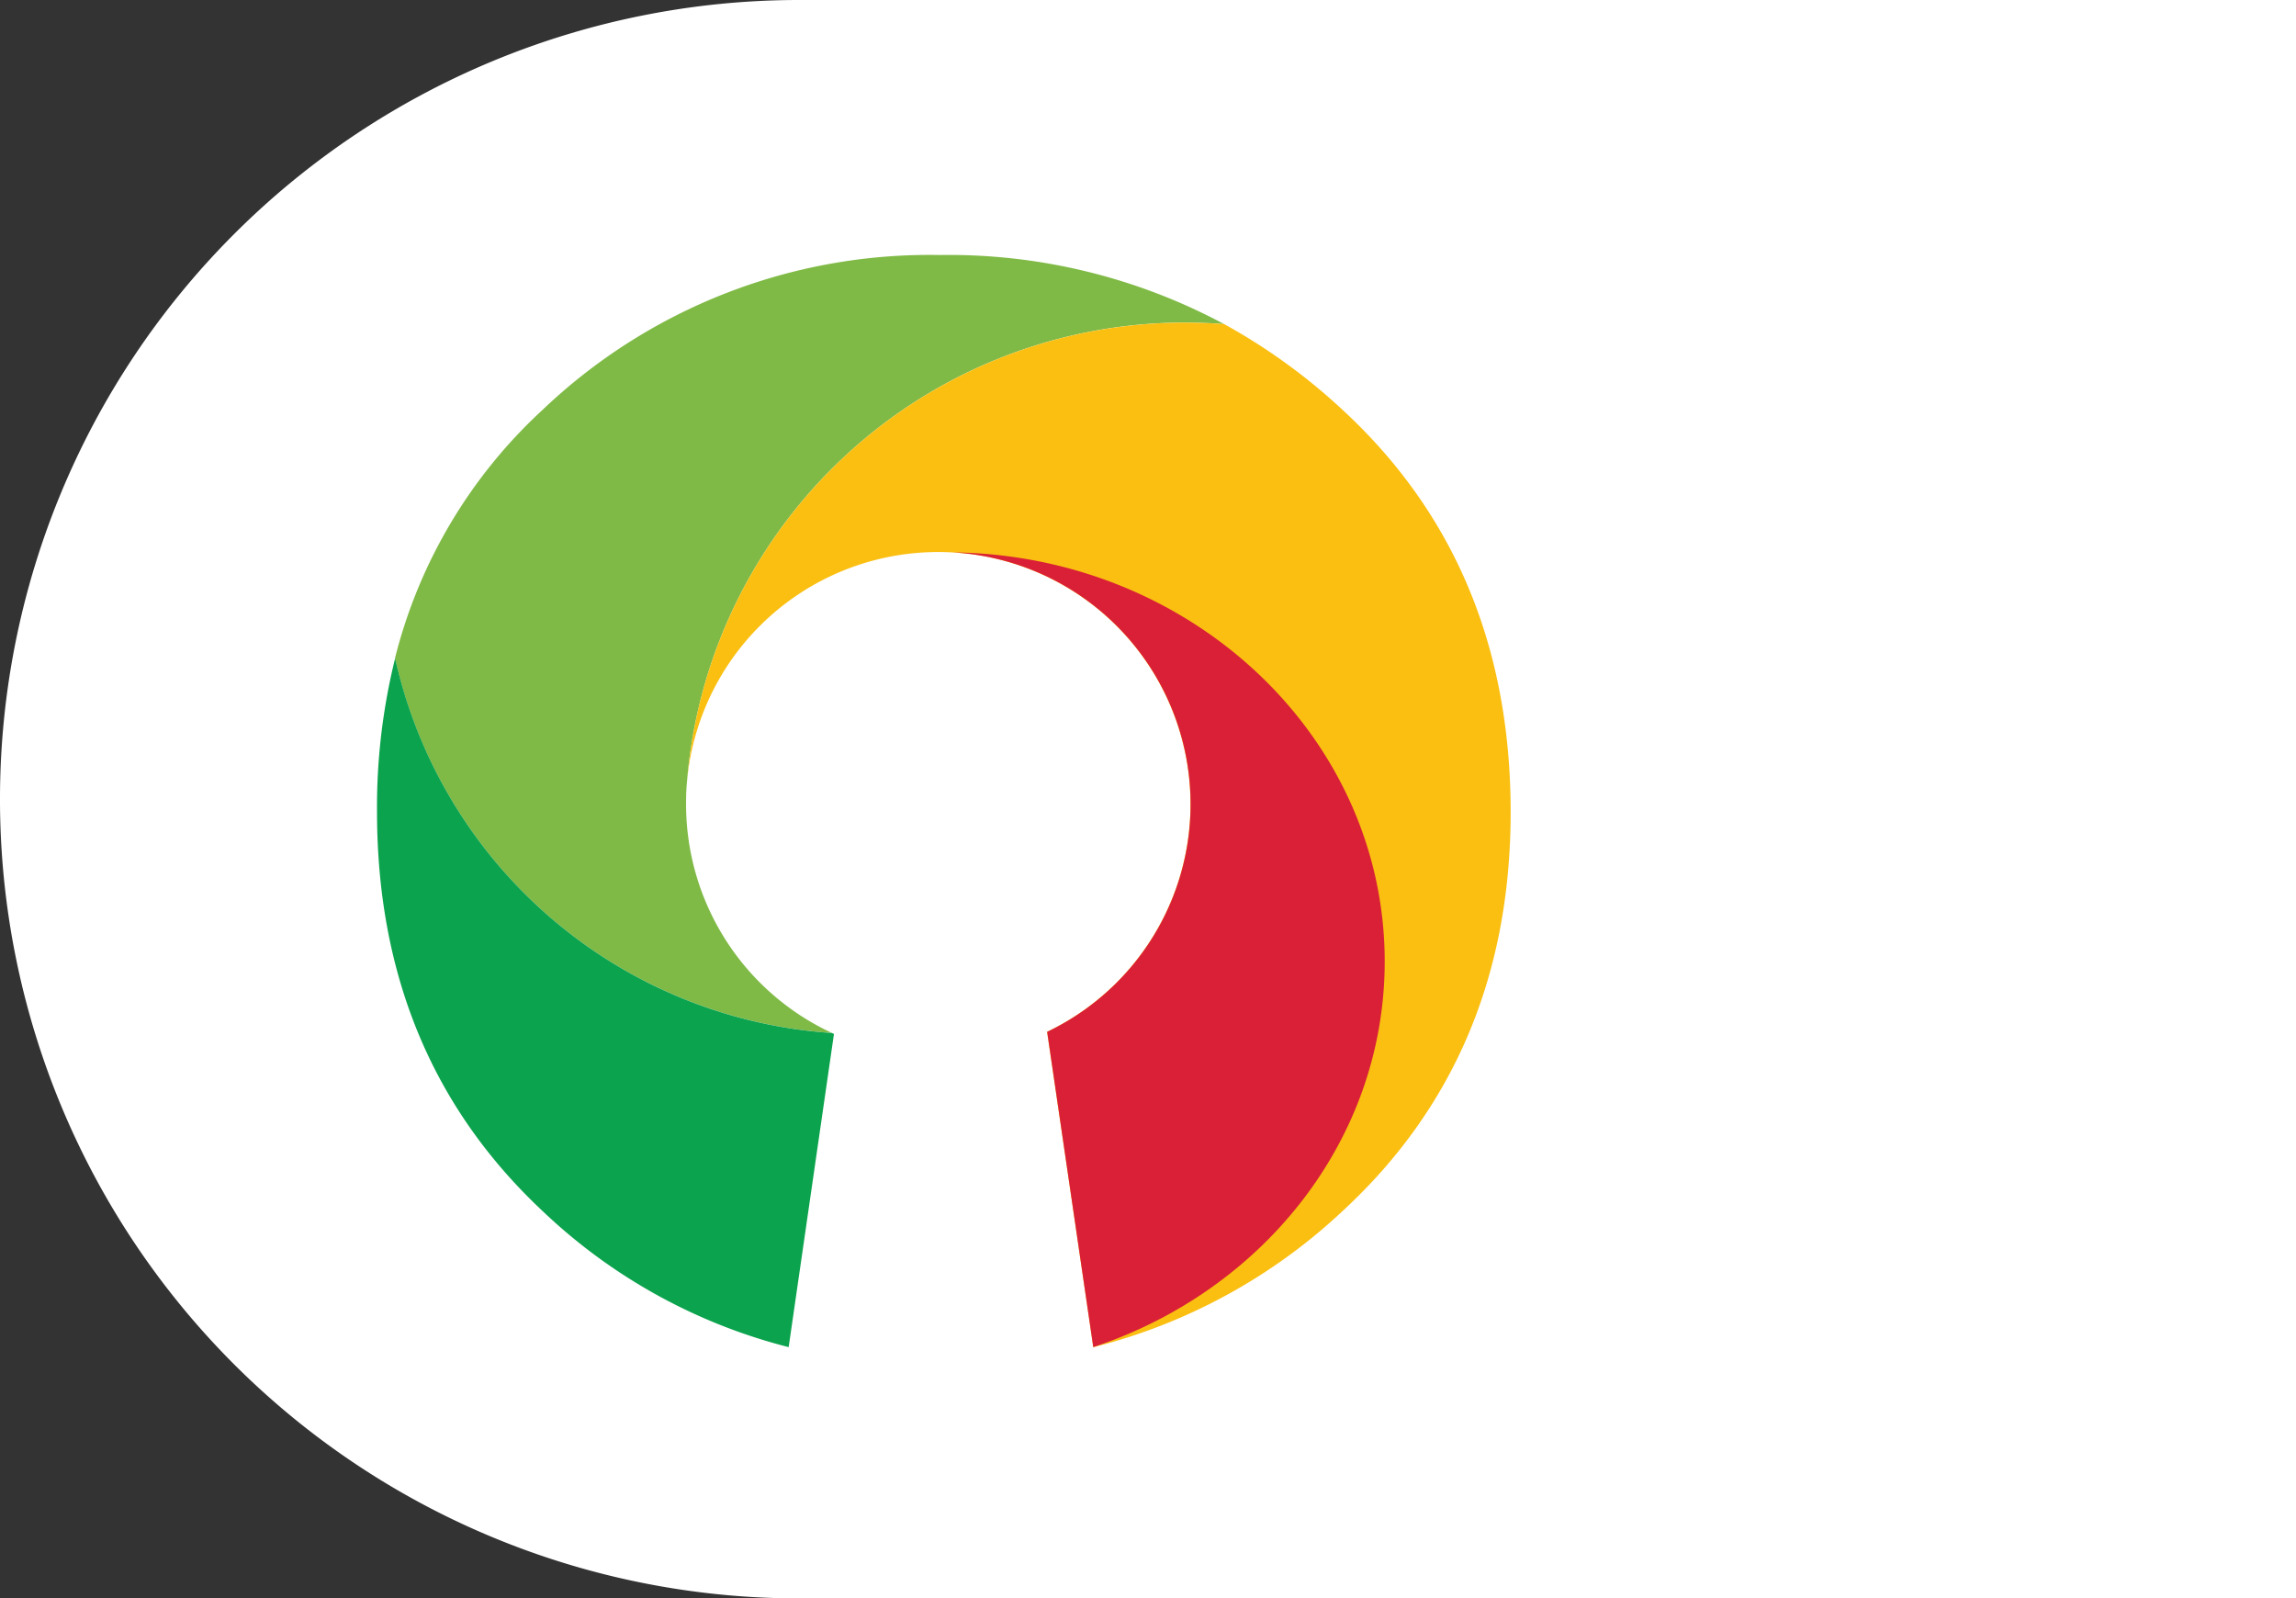
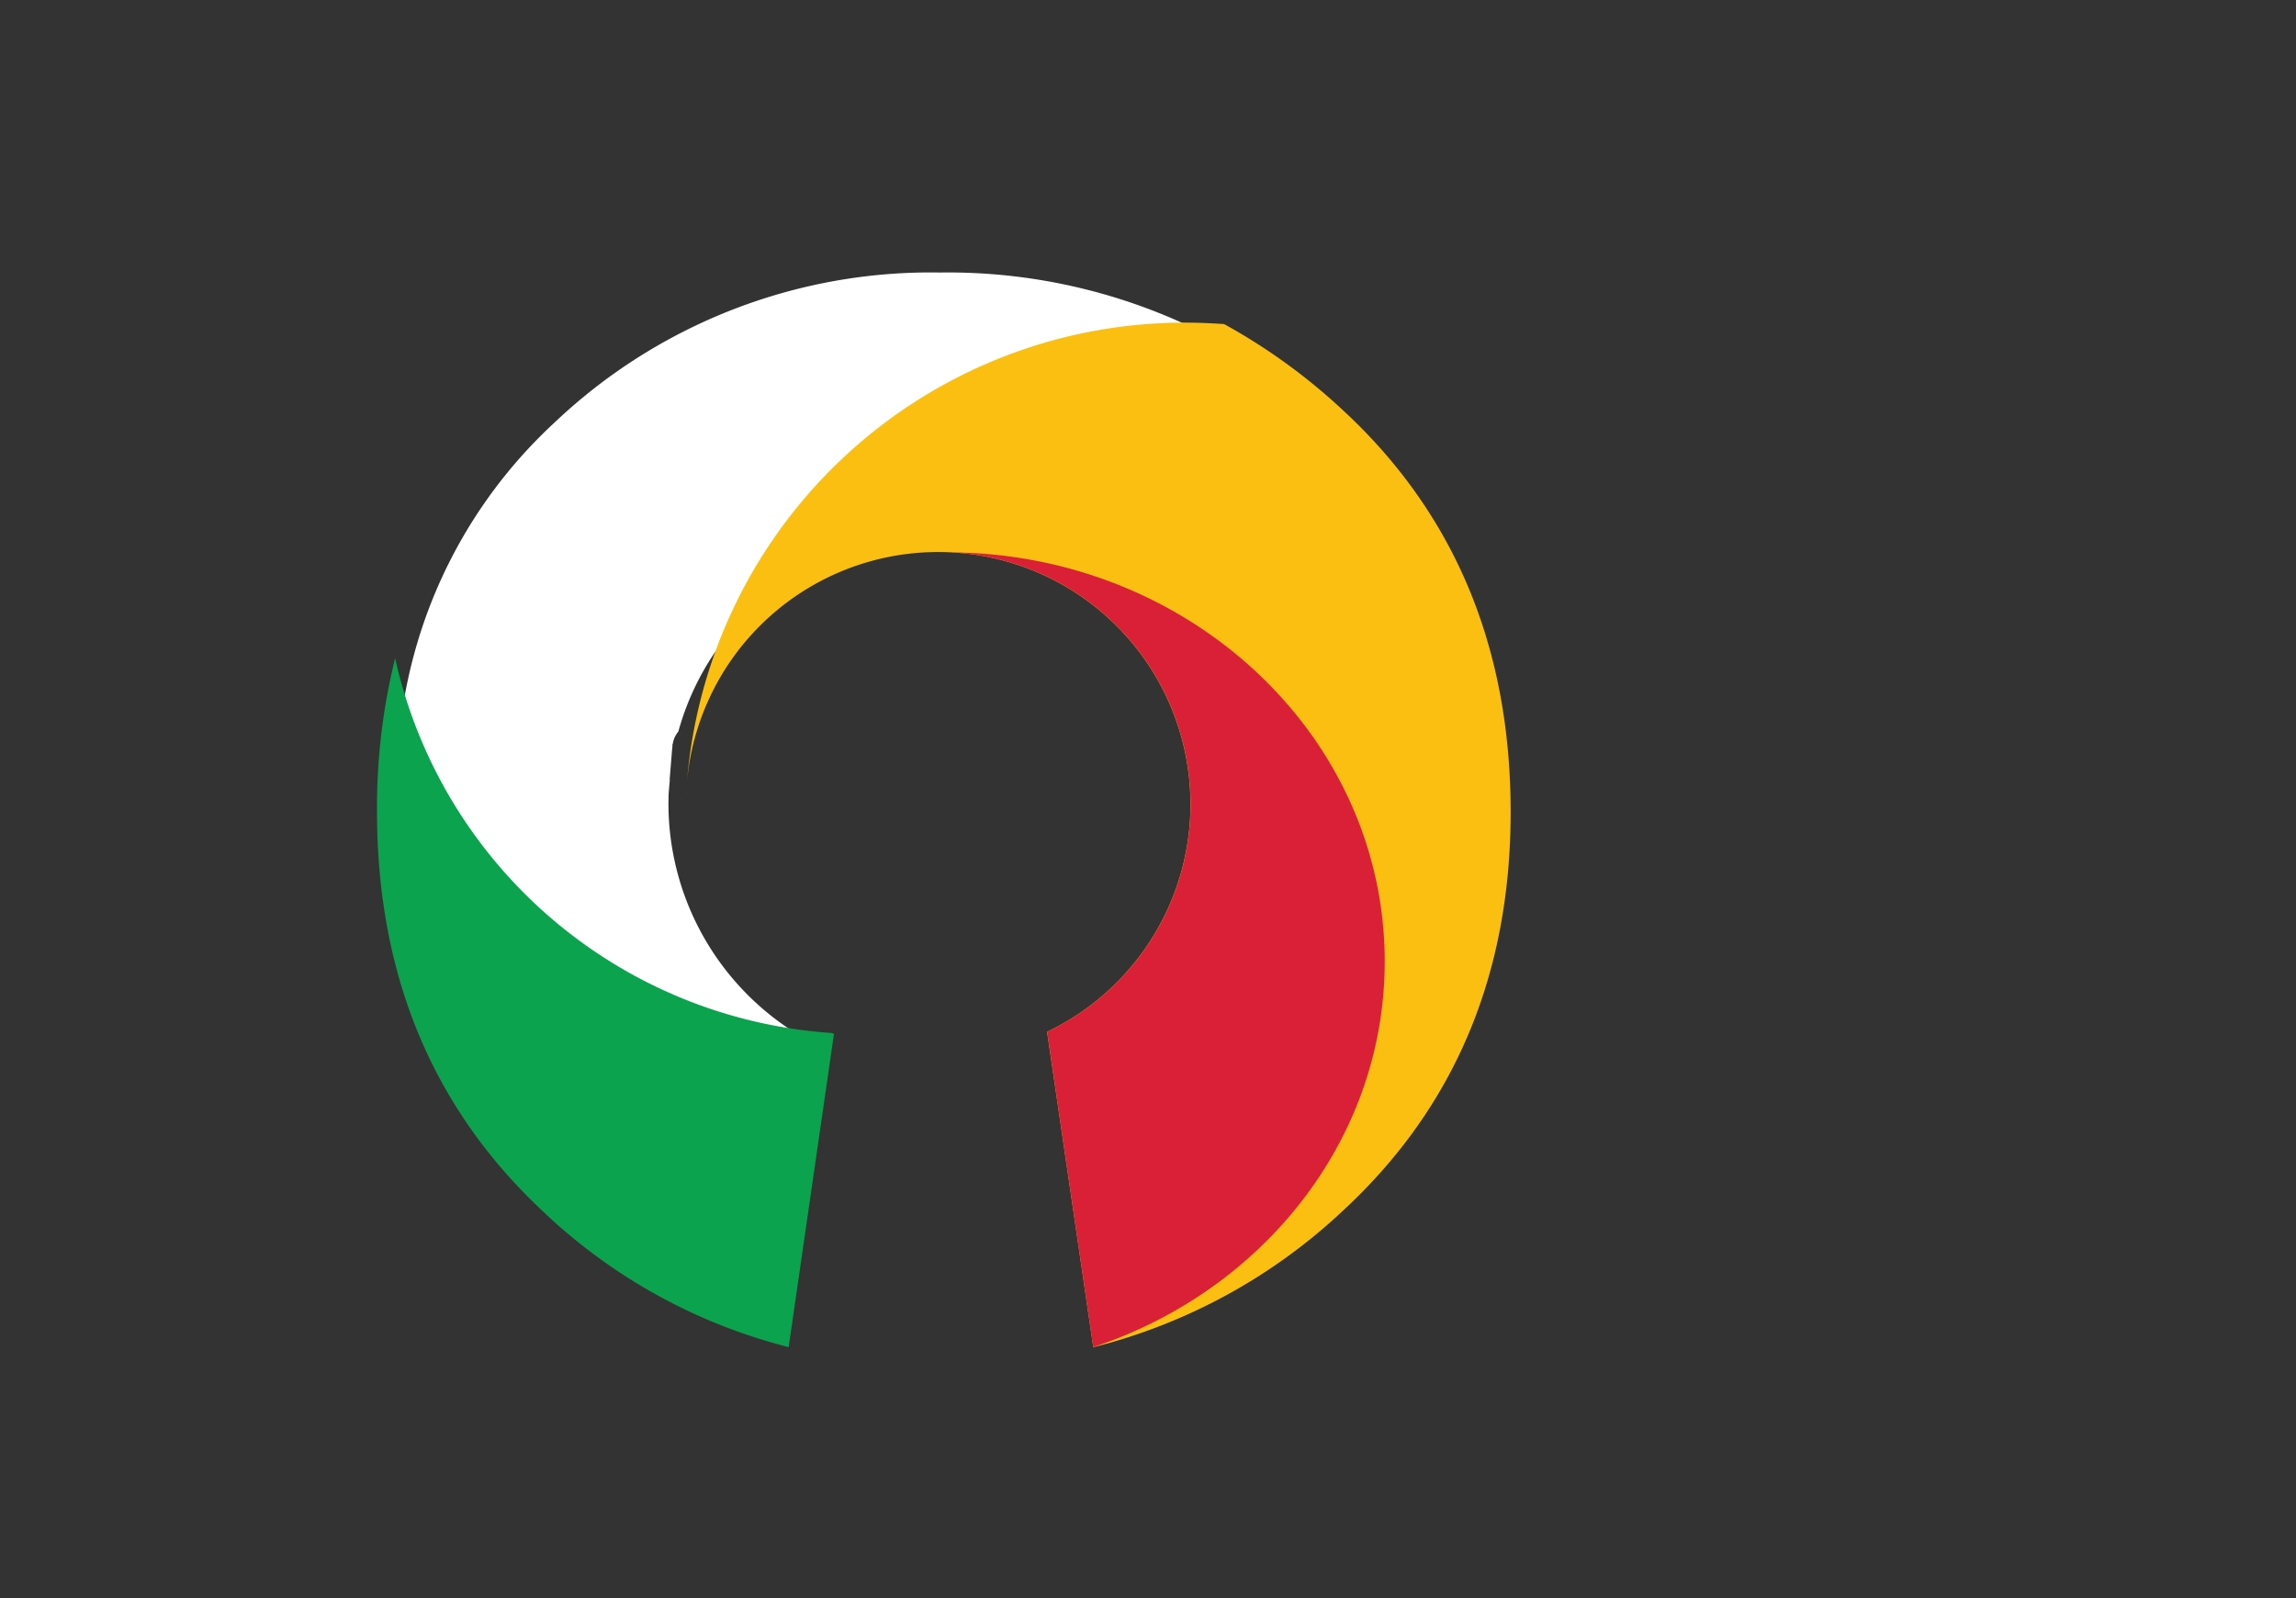
<svg xmlns="http://www.w3.org/2000/svg" id="Grupo_30" data-name="Grupo 30" width="140" height="97.465" viewBox="0 0 140 97.465">
  <rect x="0" y="0" width="140" height="97.465" fill="#333333" stroke="none" />
  <defs>
    <clipPath id="clip-path">
      <rect id="Rectángulo_53" data-name="Rectángulo 53" width="140" height="97.465" fill="none" />
    </clipPath>
  </defs>
  <g id="Grupo_29" data-name="Grupo 29" clip-path="url(#clip-path)">
-     <path id="Trazado_2597" data-name="Trazado 2597" d="M154,97.465H48.732A48.732,48.732,0,0,1,48.732,0H154Z" fill="#fff" />
    <path id="Trazado_2598" data-name="Trazado 2598" d="M74.259,69.912,76.792,87.2a33.642,33.642,0,0,0,13.637-7.779c6.553-6.069,9.874-14,9.864-23.567-.007-9.659-3.336-17.628-9.9-23.7a35.5,35.5,0,0,0-7.018-5.07A34.668,34.668,0,0,0,66.6,23.009h-.035a33.328,33.328,0,0,0-23.537,9.18A29.83,29.83,0,0,0,34.38,46.734l-.03.108A37.182,37.182,0,0,0,33.289,55.9c.007,9.57,3.294,17.5,9.77,23.555a32.99,32.99,0,0,0,13.389,7.734l2.486-17.138a16.511,16.511,0,0,1-8.927-14.624c0-.224.007-.443.012-.659.006-.019.03-.38.073-.841l-.012,0L50.22,52.2c.005-.07.017-.155.024-.241.006-.119.011-.2.011-.2l.019-.022A1.5,1.5,0,0,1,50.61,51a16.342,16.342,0,0,1,15.85-12c.33,0,.662.009.992.028.5.029.992.077,1.476.154l.077.012a16.142,16.142,0,0,1,3.028.772c.473.172.932.36,1.393.574l.071.033c.413.2.845.428,1.27.68l.113.064c.377.219.768.48,1.157.756l.118.089c.359.261.714.55,1.067.85l.125.113c.337.3.667.608.974.938l.13.136c.308.325.6.667.873,1.01l.125.155c.276.352.542.725.78,1.084l.1.173c.241.371.472.772.679,1.161l.066.125c.229.454.423.867.6,1.275l.064.165c.171.437.324.88.461,1.311l.03.1c.153.525.266.993.354,1.446l.017.082c.106.544.177,1.029.225,1.519l.006.069c.052.521.077,1.052.077,1.565a16.372,16.372,0,0,1-2.6,8.879,16.563,16.563,0,0,1-6.039,5.6m-14.3-.5h0l.017-.036Z" transform="translate(-9.248 -6.392)" fill="#fff" />
    <path id="Trazado_2599" data-name="Trazado 2599" d="M58.237,64.181v0Z" transform="translate(-16.179 -17.83)" fill="#86bd44" />
    <path id="Trazado_2600" data-name="Trazado 2600" d="M61.52,56.031l-.019.03Z" transform="translate(-17.086 -15.566)" fill="#86bd44" />
    <path id="Trazado_2601" data-name="Trazado 2601" d="M61.387,56.239l-.006.012a.019.019,0,0,1,.006-.012" transform="translate(-17.053 -15.624)" fill="#86bd44" />
-     <path id="Trazado_2602" data-name="Trazado 2602" d="M60,68.97a15.375,15.375,0,0,1-8.9-13.949c0-.207,0-.42.012-.626H51.1s.006-.053.006-.069l.007-.09v-.041l.005-.018c.006-.188.025-.376.042-.573A30.462,30.462,0,0,1,81.52,25.65c.8,0,1.592.035,2.385.094a35.536,35.536,0,0,0-17.327-4.213,34.2,34.2,0,0,0-24.263,9.474,30.717,30.717,0,0,0-8.964,15.112A29.312,29.312,0,0,0,60,68.97" transform="translate(-9.266 -5.982)" fill="#80ba46" />
    <path id="Trazado_2603" data-name="Trazado 2603" d="M58.007,55.193A15.381,15.381,0,1,1,79.961,70.484l2.818,19.232a34.465,34.465,0,0,0,15.235-8.335q10.229-9.468,10.214-24.347-.018-15.026-10.249-24.474a36.159,36.159,0,0,0-7.225-5.232c-.79-.052-1.589-.088-2.385-.088A30.463,30.463,0,0,0,58.007,55.193" transform="translate(-16.115 -7.568)" fill="#fabf11" />
    <path id="Trazado_2604" data-name="Trazado 2604" d="M57.941,66.793l-.007.089v.072c0-.072.007-.142.012-.219,0,0-.005.04-.005.058" transform="translate(-16.095 -18.54)" fill="#f7c013" />
    <path id="Trazado_2605" data-name="Trazado 2605" d="M106.782,71.581c0-13.666-11.76-24.772-26.337-24.942A15.383,15.383,0,0,1,86.2,75.874L89.012,95.1c10.35-3.425,17.77-12.658,17.77-23.514" transform="translate(-22.349 -12.957)" fill="#da2037" />
    <path id="Trazado_2606" data-name="Trazado 2606" d="M59.692,78.489a.964.964,0,0,0-.125-.058A29.3,29.3,0,0,1,32.938,55.6c-.008-.007-.008-.012-.008-.012l0,.012a37.631,37.631,0,0,0-1.1,9.357q.008,14.884,10.1,24.335a33.814,33.814,0,0,0,15,8.293Z" transform="translate(-8.841 -15.442)" fill="#0ba34d" />
  </g>
</svg>